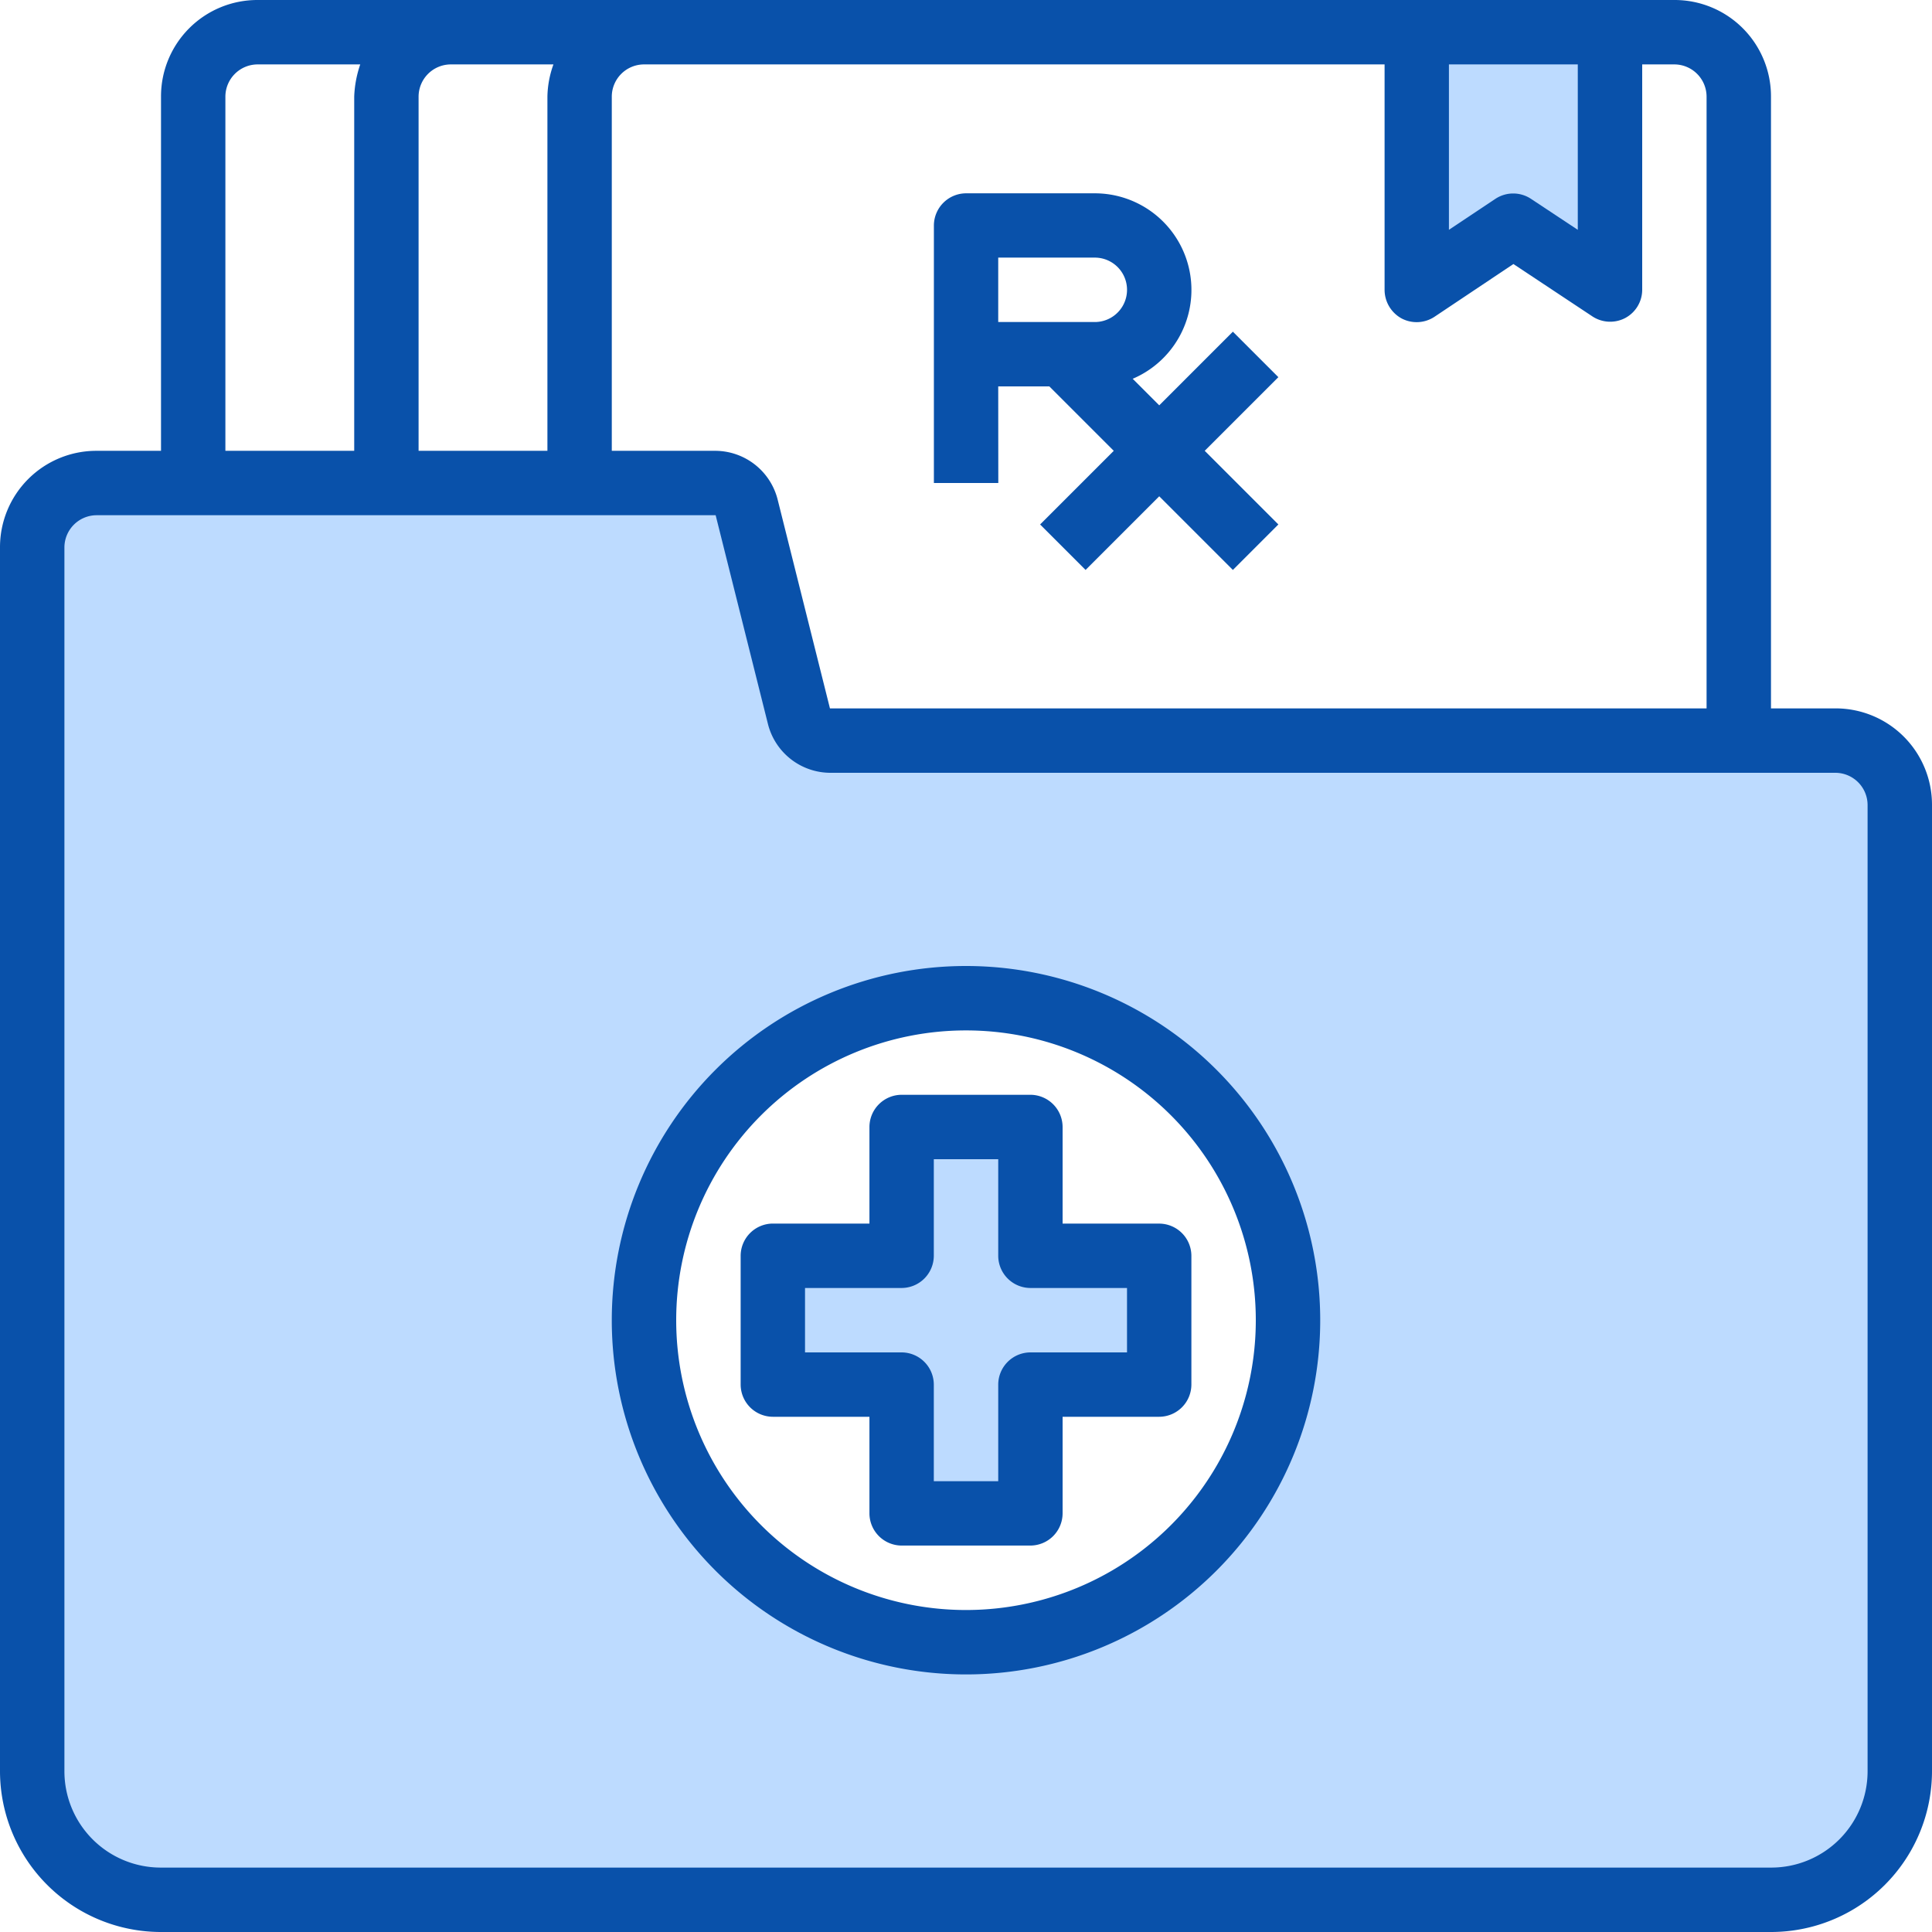
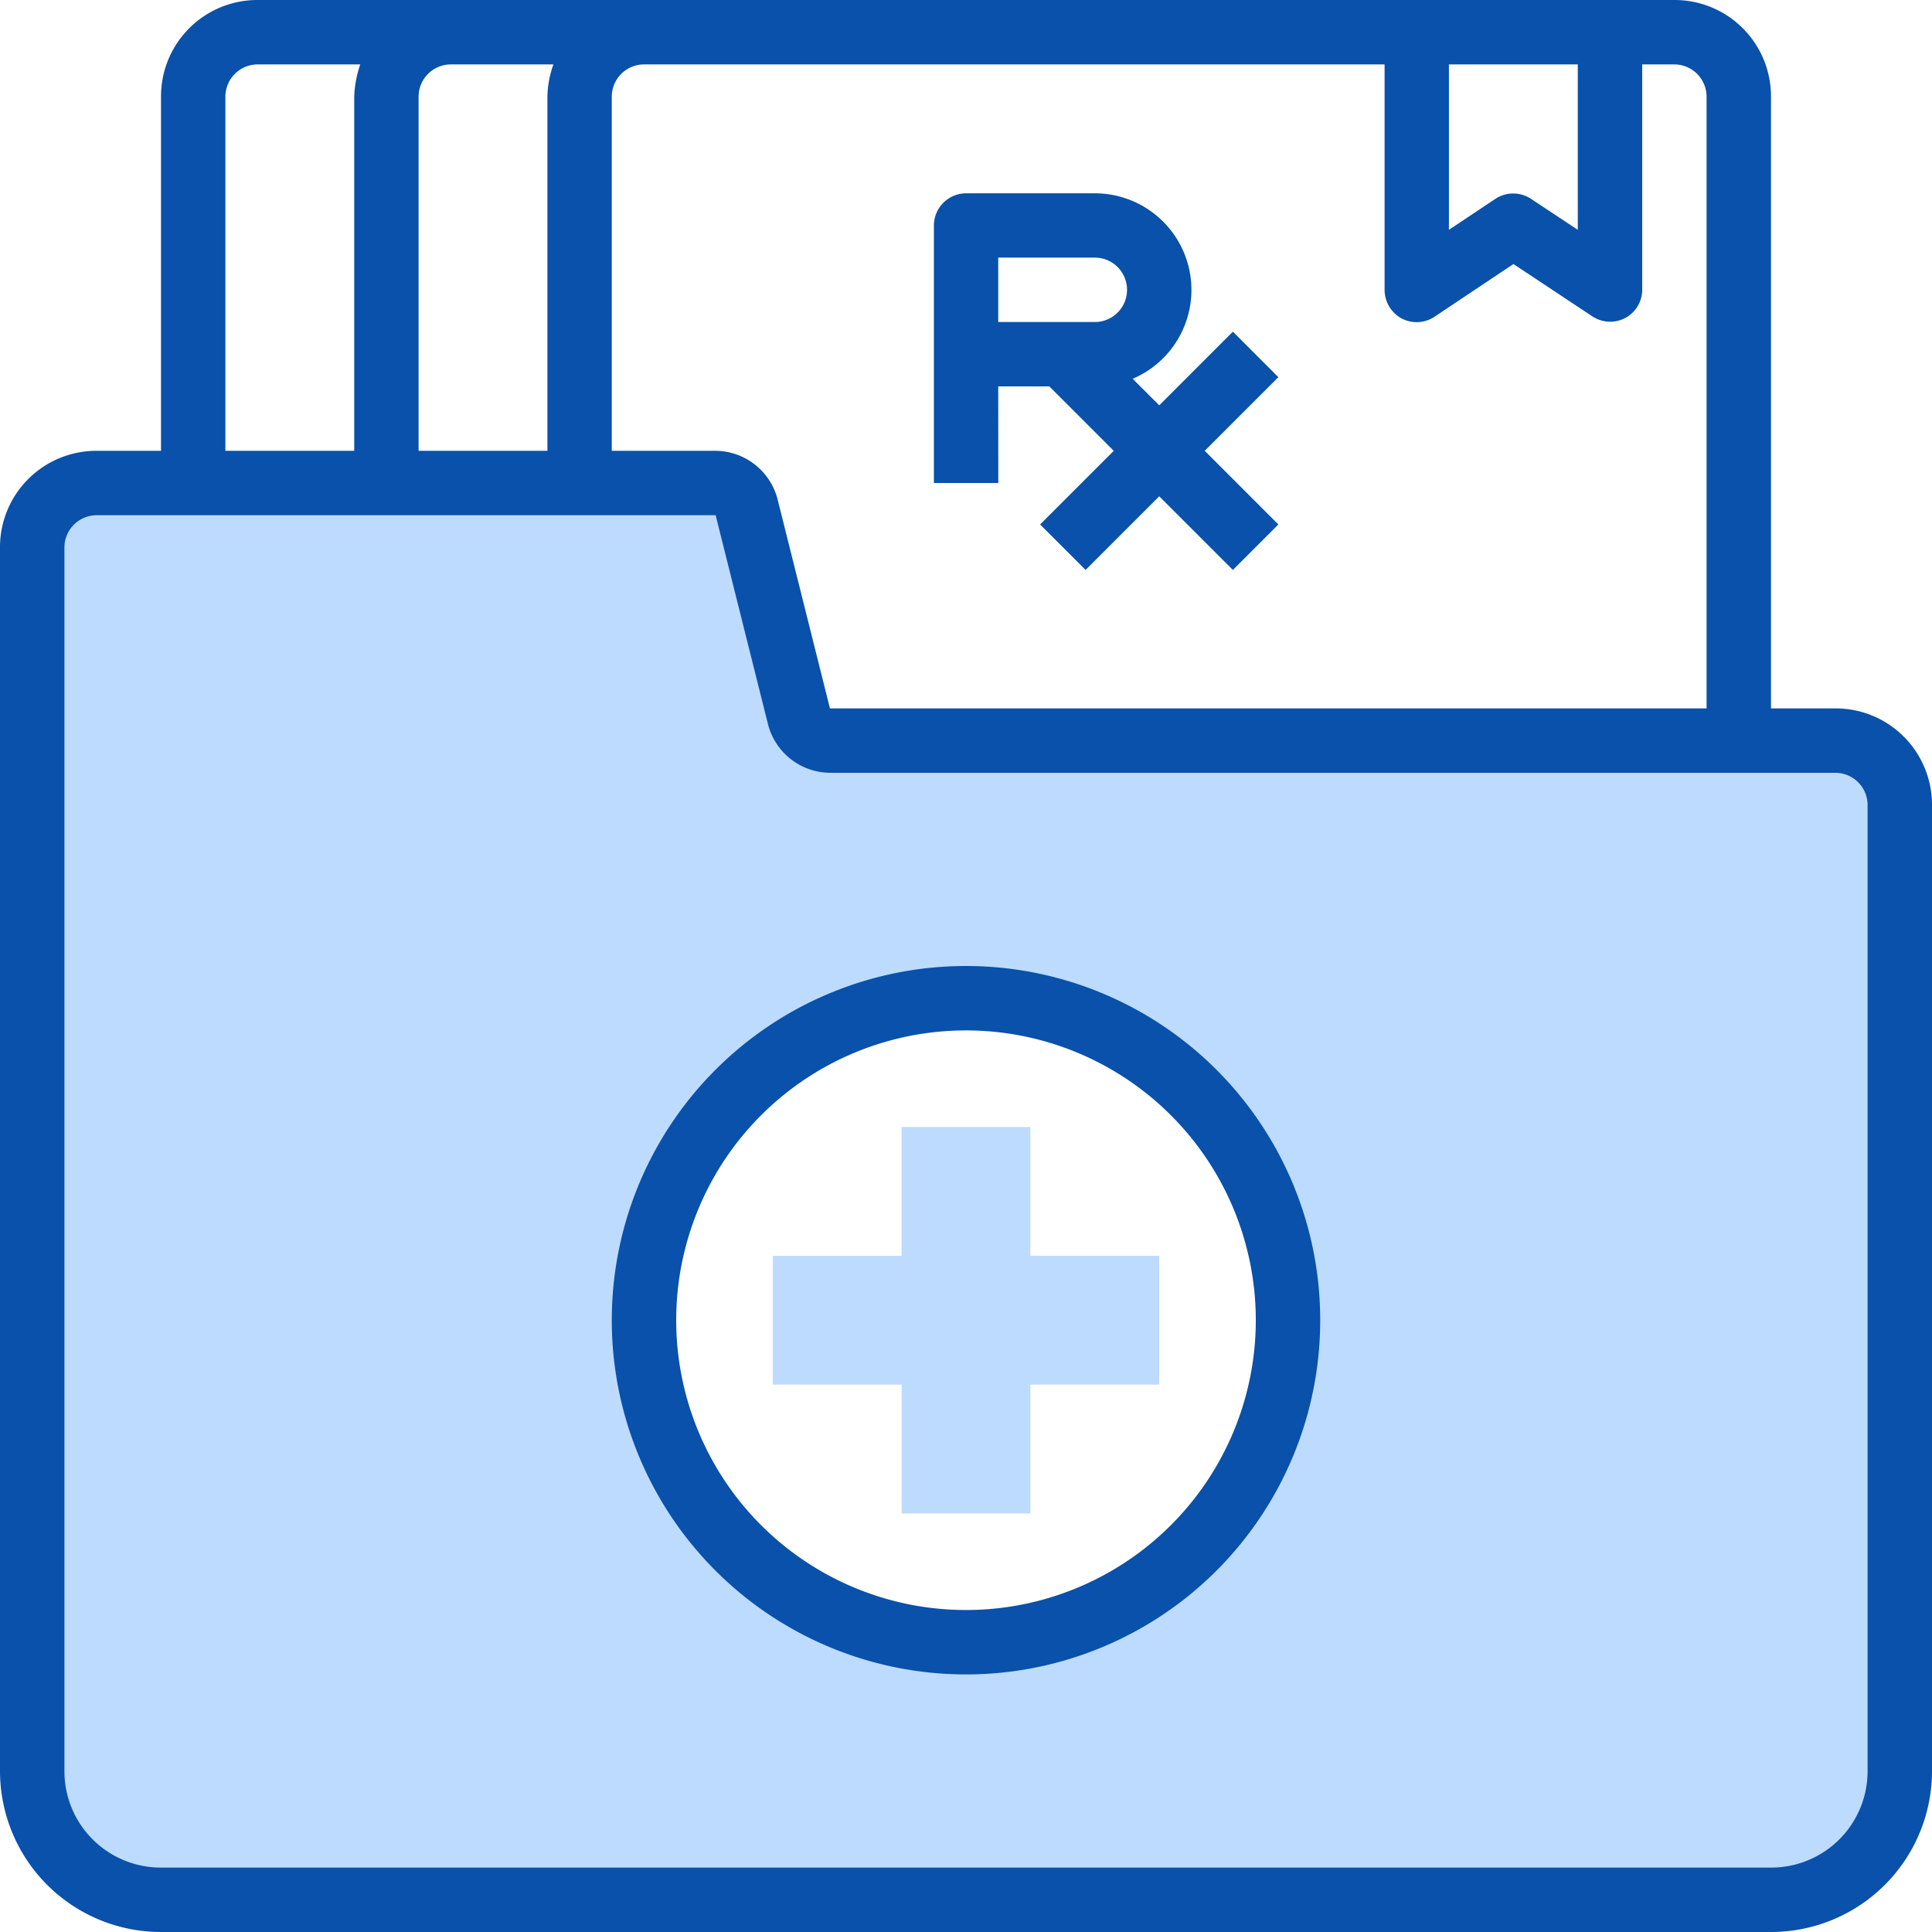
<svg xmlns="http://www.w3.org/2000/svg" height="50" viewBox="0 0 50 50" width="50">
  <defs>
    <style>.a{fill:#bddbff;}.b{fill:#0951aa;}</style>
  </defs>
  <path class="a" d="M202,283.333v3.333h-3.333V290h-3.333v-3.333H192v-3.333h3.333V280h3.333v3.333Zm0,0" transform="translate(-172 -250.833)" />
  <path class="a" d="M56.333,128.333v25A3.33,3.33,0,0,1,53,156.667H11.333A3.33,3.33,0,0,1,8,153.333V121.667A1.672,1.672,0,0,1,9.667,120H25.688a.836.836,0,0,1,.813.635l1.354,5.4a.836.836,0,0,0,.813.635h26a1.672,1.672,0,0,1,1.667,1.667ZM40.5,141.667A8.333,8.333,0,1,0,32.167,150a8.331,8.331,0,0,0,8.333-8.333Zm0,0" transform="translate(-7.167 -107.5)" />
-   <path class="a" d="M357,8v6.667L354.5,13,352,14.667V8Zm0,0" transform="translate(-315.333 -7.167)" />
  <path class="b" d="M47.5,18.333H45.833V2.5a2.494,2.494,0,0,0-2.5-2.5H6.667a2.494,2.494,0,0,0-2.5,2.5v9.167H2.5a2.494,2.494,0,0,0-2.5,2.5V45.833A4.166,4.166,0,0,0,4.167,50H45.833A4.166,4.166,0,0,0,50,45.833v-25a2.494,2.494,0,0,0-2.5-2.5ZM40.833,1.667V5.948l-1.208-.8a.834.834,0,0,0-.927,0l-1.2.8V1.667Zm-5,0V7.5a.846.846,0,0,0,.438.74.837.837,0,0,0,.854-.042l2.042-1.365,2.042,1.354a.838.838,0,0,0,.854.042A.83.83,0,0,0,42.5,7.5V1.667h.833a.836.836,0,0,1,.833.833V18.333H21.479l-1.354-5.406a1.67,1.67,0,0,0-1.615-1.26H15.833V2.5a.836.836,0,0,1,.833-.833Zm-21.51,0a2.565,2.565,0,0,0-.156.833v9.167H10.833V2.5a.836.836,0,0,1,.833-.833ZM5.833,2.5a.836.836,0,0,1,.833-.833H9.323a2.874,2.874,0,0,0-.156.833v9.167H5.833Zm42.5,43.333a2.494,2.494,0,0,1-2.5,2.5H4.167a2.494,2.494,0,0,1-2.5-2.5V14.167a.836.836,0,0,1,.833-.833H18.521l1.354,5.406A1.67,1.67,0,0,0,21.49,20H47.5a.836.836,0,0,1,.833.833Zm0,0" />
-   <path class="b" d="M192.333,275.333v-2.5A.836.836,0,0,0,191.5,272h-3.333a.836.836,0,0,0-.833.833v2.5h-2.5a.836.836,0,0,0-.833.833V279.5a.836.836,0,0,0,.833.833h2.5v2.5a.836.836,0,0,0,.833.833H191.5a.836.836,0,0,0,.833-.833v-2.5h2.5a.836.836,0,0,0,.833-.833v-3.333a.836.836,0,0,0-.833-.833ZM194,278.667h-2.5a.836.836,0,0,0-.833.833V282H189v-2.5a.836.836,0,0,0-.833-.833h-2.5V277h2.5a.836.836,0,0,0,.833-.833v-2.5h1.667v2.5a.836.836,0,0,0,.833.833H194Zm0,0" transform="translate(-164.833 -243.667)" />
  <path class="b" d="M161.167,240a9.167,9.167,0,1,0,9.167,9.167A9.167,9.167,0,0,0,161.167,240Zm0,16.667a7.5,7.5,0,1,1,7.5-7.5,7.5,7.5,0,0,1-7.5,7.5Zm0,0" transform="translate(-136.167 -215)" />
  <path class="b" d="M233.667,53h1.323l1.667,1.667-1.906,1.906,1.177,1.177,1.906-1.906,1.906,1.906,1.177-1.177-1.906-1.906,1.906-1.906-1.177-1.177-1.906,1.906-.687-.687a2.5,2.5,0,0,0-.979-4.8h-3.333a.836.836,0,0,0-.833.833V55.5h1.667Zm0-3.333h2.5a.833.833,0,1,1,0,1.667h-2.5Zm0,0" transform="translate(-207.833 -43)" />
</svg>